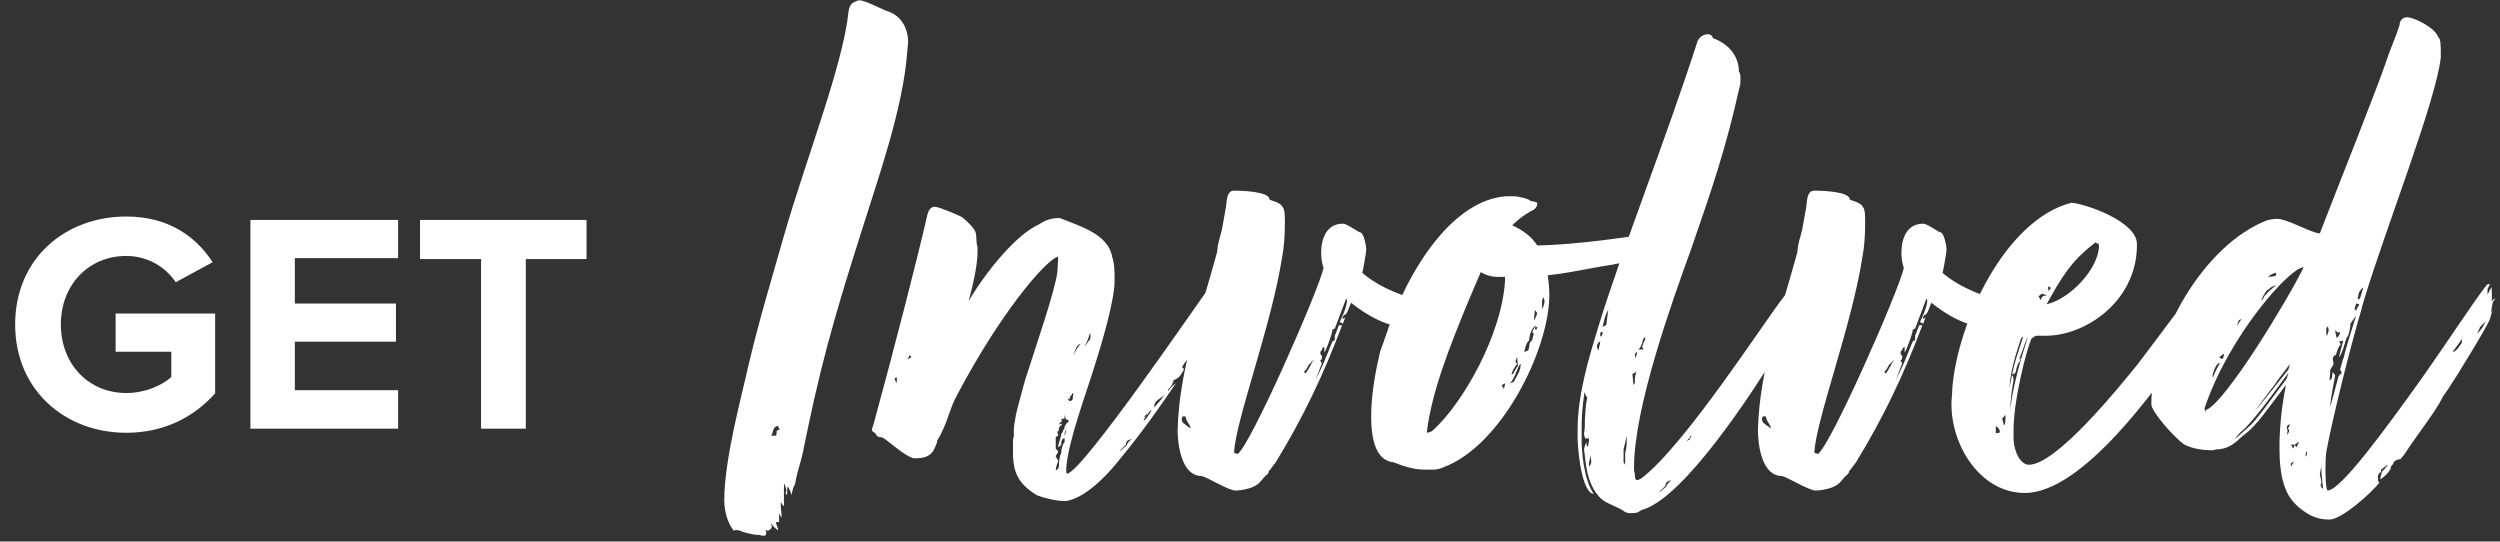
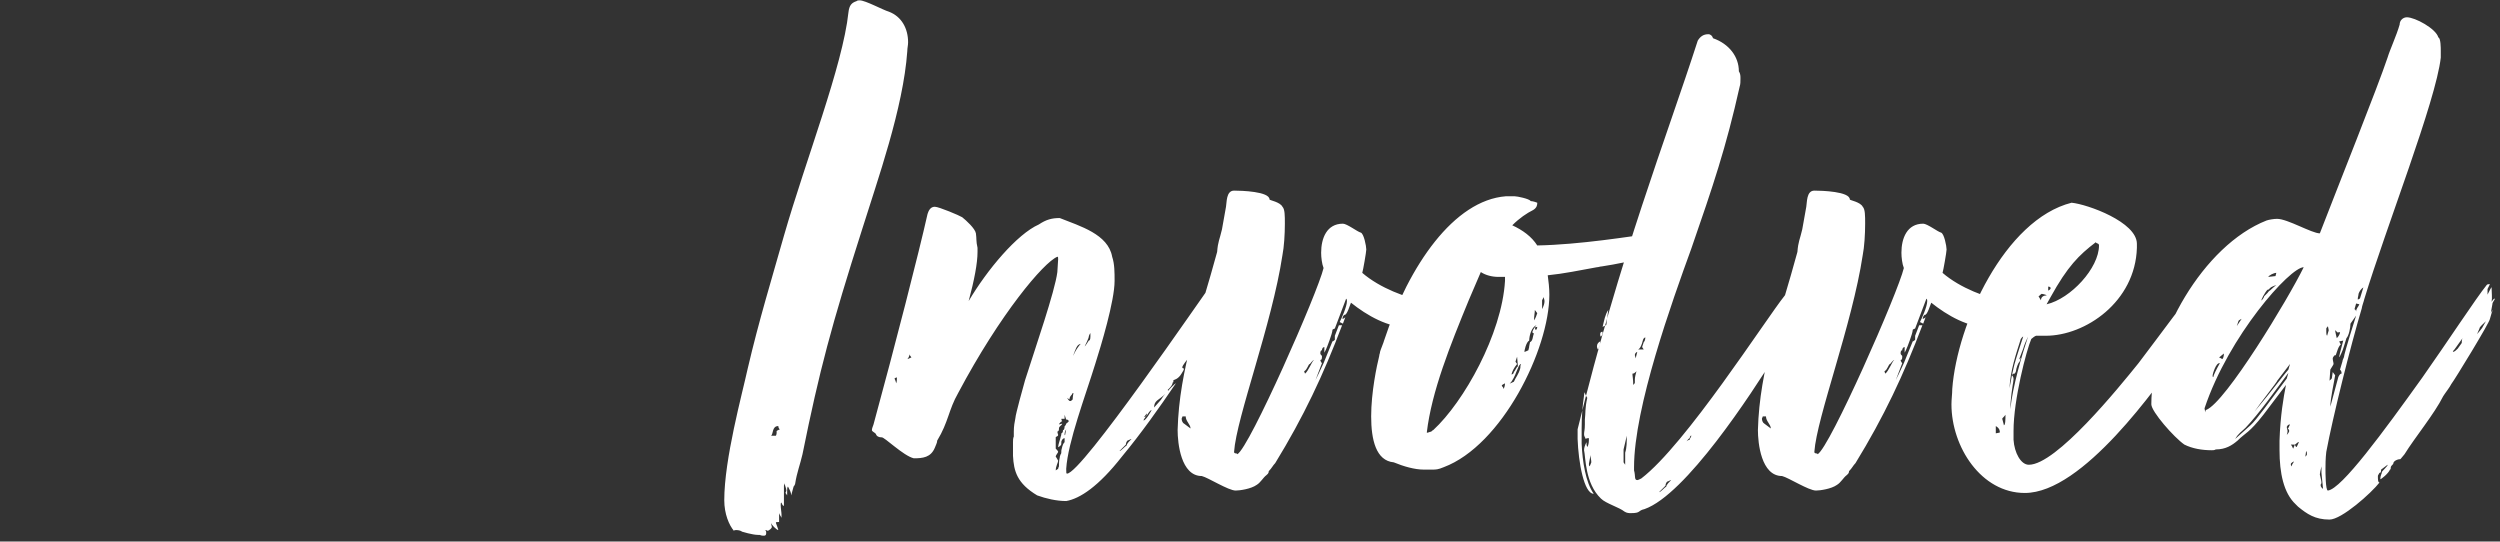
<svg xmlns="http://www.w3.org/2000/svg" width="277" height="60" viewBox="0 0 277 60" fill="none">
  <rect x="0" y="0" width="277" height="60" fill="#333333" stroke="none" />
-   <path d="M1.679 35.953C1.679 28.637 7.227 23.99 13.989 23.99C18.774 23.99 21.791 26.313 23.559 29.053L19.468 31.272C18.392 29.642 16.416 28.359 13.989 28.359C9.793 28.359 6.742 31.584 6.742 35.953C6.742 40.322 9.793 43.547 13.989 43.547C16.104 43.547 17.976 42.68 18.982 41.779V38.97H12.81V34.739H23.837V43.582C21.479 46.217 18.184 47.951 13.989 47.951C7.227 47.951 1.679 43.235 1.679 35.953ZM44.112 47.5H27.745V24.372H44.112V28.602H32.669V33.63H43.87V37.86H32.669V43.235H44.112V47.5ZM58.26 47.5H53.301V28.706H46.54V24.372H64.987V28.706H58.26V47.5Z" fill="white" />
-   <path d="M86.592 57.033V57.391C86.592 57.301 86.413 57.123 86.324 56.855V57.837C86.056 57.837 85.967 57.837 85.967 57.927C86.056 58.195 86.235 58.641 86.235 58.731C86.056 58.731 85.431 58.105 85.431 57.927C85.431 58.105 85.52 58.284 85.52 58.373C85.52 58.552 85.252 58.731 85.073 58.82C85.073 58.82 84.984 58.731 84.716 58.731C84.805 58.731 84.895 58.82 84.895 58.999C84.895 59.177 84.895 59.356 84.627 59.356C84.537 59.356 84.359 59.356 84.18 59.267C84.091 59.267 84.091 59.267 84.001 59.267C83.376 59.267 82.215 58.909 82.215 58.909C82.125 58.82 81.857 58.731 81.589 58.731C81.5 58.731 81.321 58.731 81.321 58.82C80.785 58.195 80.249 56.944 80.249 55.425C80.249 50.869 82.215 43.723 82.84 40.864C84.091 35.504 85.52 30.859 86.86 26.124C89.272 17.727 93.381 7.275 94.007 1.379C94.096 0.575 94.364 0.307 94.9 0.128C94.989 0.039 95.168 0.039 95.257 0.039C95.883 0.039 97.848 1.111 98.473 1.289C99.903 1.825 100.617 3.165 100.617 4.684C100.617 5.041 100.528 5.309 100.528 5.667C100.081 12.009 97.223 19.96 95.525 25.409C92.131 36.04 90.791 41.043 88.915 50.333C88.647 51.495 88.289 52.388 88.111 53.549C88.111 53.639 88.021 53.817 87.932 53.907L87.664 54.889C87.664 54.532 87.485 54.264 87.307 53.907C87.217 53.996 87.217 54.175 87.217 54.353V54.889L87.039 54.621C87.039 54.532 87.128 54.443 87.128 54.353C87.128 54.085 86.949 53.817 86.949 53.549L86.86 53.817V56.051C86.681 56.051 86.592 55.693 86.592 55.693C86.503 55.693 86.503 55.783 86.503 55.961C86.503 56.319 86.592 56.765 86.592 57.033ZM86.056 47.832C85.967 47.743 86.235 47.653 86.413 47.564C86.235 47.475 86.235 47.207 86.235 47.207C85.52 47.207 85.699 48.1 85.431 48.279H85.967C85.967 48.279 86.056 48.189 86.056 47.832ZM118.226 52.477C119.834 52.477 133.055 33.092 134.484 31.127C134.484 31.216 134.484 31.931 134.306 32.645L134.395 32.467L134.752 33.271L135.556 32.288L134.306 34.253C134.663 33.985 135.11 33.628 135.556 33.181V33.985L133.055 38.363L131.804 40.06C131.715 40.239 131.358 40.596 131.358 40.596C131.358 40.507 131.626 40.149 131.626 39.792C131.626 39.703 131 40.507 131 40.685C131 40.864 131.179 40.775 131.179 40.864C131.179 40.953 131.09 41.132 130.911 41.4C130.554 42.025 130.018 42.115 130.018 42.115C130.018 42.293 130.018 42.383 129.928 42.383C129.928 42.74 129.392 43.187 129.392 43.187C129.392 43.276 129.392 43.276 129.482 43.276C129.392 43.276 130.196 42.472 130.286 42.472C128.41 45.241 126.444 48.011 124.3 50.601C121.71 53.907 119.655 55.247 118.136 55.515C117.064 55.515 115.903 55.247 114.92 54.889C112.687 53.549 112.33 52.209 112.24 50.512V48.993C112.24 48.815 112.24 48.547 112.33 48.368V47.832C112.33 47.207 112.419 46.76 112.508 46.313C112.508 45.956 113.402 42.74 113.58 42.115C114.742 38.452 116.886 32.288 117.154 30.144L117.243 28.715C117.243 28.536 117.243 28.447 117.154 28.447C115.635 29.072 110.811 34.789 106.166 43.544C105.094 45.42 105.094 46.76 103.843 48.815C103.843 49.083 103.664 49.351 103.575 49.619C103.128 50.691 102.235 50.78 101.252 50.78C100.091 50.512 97.947 48.368 97.679 48.457C97.411 48.457 97.143 48.368 97.054 48.1C96.964 47.921 96.607 47.832 96.607 47.653C96.607 47.475 96.696 47.296 96.786 47.028C99.198 38.184 101.788 28.089 102.771 23.712C102.86 23.444 103.039 22.908 103.575 22.908C104.022 22.908 106.344 23.891 106.612 24.069C107.059 24.427 108.042 25.32 108.131 25.856C108.22 26.481 108.131 26.66 108.31 27.464V27.911C108.31 29.161 107.952 31.037 107.327 33.36C109.382 29.876 112.687 25.945 115.099 24.873C115.903 24.337 116.528 24.159 117.422 24.159C119.655 25.052 122.782 25.945 123.228 28.447C123.496 29.251 123.496 30.144 123.496 31.127C123.496 33.36 121.978 38.363 121.352 40.328C120.28 43.812 118.315 48.993 118.136 51.941C118.136 52.388 118.136 52.477 118.226 52.477ZM117.243 50.065C117.243 50.155 116.975 50.423 116.975 50.601C117.064 50.691 117.243 51.048 117.243 51.048C117.243 51.227 116.975 51.673 116.975 52.12L117.243 51.941C117.243 51.852 117.332 51.673 117.332 51.673C117.332 51.405 117.332 51.048 117.422 50.691C117.422 50.512 117.511 50.423 117.511 50.333C117.6 50.333 117.6 50.065 117.6 49.887C117.69 49.619 117.69 49.261 117.958 48.993V48.547C117.868 48.547 117.69 48.636 117.6 48.904C117.6 49.083 117.6 49.351 117.511 49.351C117.511 49.351 117.243 49.619 117.243 49.529C117.243 49.261 117.511 48.547 117.511 48.457C117.511 48.368 117.6 48.279 117.6 48.011C117.6 48.011 117.779 48.011 117.779 47.653C117.958 47.653 117.958 47.296 117.958 47.207C117.958 47.296 118.136 47.028 118.136 46.939C118.136 46.939 118.494 46.671 118.404 46.671C118.404 46.492 118.226 46.492 118.136 46.492L117.958 45.956V46.403H117.6C117.6 46.403 117.6 46.581 117.69 46.671C117.6 46.671 117.332 46.939 117.332 47.028L117.69 46.939C117.69 47.117 117.332 47.207 117.332 47.475C117.332 47.653 117.332 47.743 117.154 47.832C117.154 47.921 117.243 48.189 117.243 48.189C117.243 48.368 116.975 48.368 116.975 48.457C116.975 48.815 116.975 49.261 116.975 49.708C117.064 49.797 117.243 49.976 117.243 50.065ZM127.874 45.152C127.874 45.152 127.963 45.063 128.588 44.348C128.678 44.259 128.856 43.901 129.124 43.633C128.41 44.348 127.874 44.348 127.874 45.152ZM127.606 45.42C127.338 45.509 127.159 45.956 126.98 46.135C126.98 46.045 127.07 46.045 127.07 45.867C127.07 45.688 126.891 46.135 126.712 46.224L126.98 46.135C126.623 46.581 126.712 46.581 126.712 46.581C126.98 46.581 127.516 45.599 127.606 45.42ZM118.762 43.723C118.672 43.812 118.494 43.991 118.494 44.259L118.226 44.08C118.315 44.169 118.404 44.437 118.583 44.437C118.672 44.437 118.762 44.348 118.851 44.259C118.851 43.991 118.94 43.544 118.94 43.544C118.851 43.544 118.762 43.633 118.762 43.723ZM120.816 36.933C120.816 36.844 120.638 37.201 120.638 37.291C120.638 37.469 120.28 38.184 120.191 38.363C120.191 38.452 120.638 37.737 120.638 37.737C120.727 37.737 120.816 37.648 120.816 37.291V36.933ZM125.372 48.636C125.283 48.636 125.194 48.725 124.926 48.815C124.836 48.904 124.747 49.083 124.747 49.261L124.032 49.976C124.211 49.976 124.658 49.44 124.836 49.351C124.836 49.172 125.194 48.815 125.372 48.636ZM133.144 37.469C133.055 37.648 132.787 37.916 132.787 38.005L132.43 38.452L132.876 38.273L133.144 37.469ZM119.744 38.095C119.387 38.184 119.298 38.452 119.208 38.631C119.119 38.899 118.94 39.167 118.94 39.435C119.03 38.988 119.566 38.273 119.744 38.095ZM99.108 41.936C99.108 41.936 99.287 42.293 99.287 42.472C99.376 42.293 99.376 42.115 99.376 41.847C99.376 41.757 99.108 41.936 99.108 41.936ZM100.538 39.792C100.806 39.703 100.895 39.613 100.984 39.613C100.895 39.435 100.806 39.435 100.806 39.256C100.716 39.435 100.716 39.613 100.538 39.792ZM118.136 47.564C117.958 47.832 117.958 48.011 117.958 48.189C117.958 48.279 118.047 48.189 118.047 48.011L118.136 47.564ZM148.348 36.04H148.705C146.651 41.489 144.417 46.224 141.291 51.316C141.023 51.584 140.933 51.852 140.576 52.209C140.576 52.477 140.397 52.567 140.308 52.656C139.951 52.924 139.683 53.46 139.236 53.728C138.611 54.175 137.36 54.353 136.913 54.353C136.109 54.353 133.876 52.924 133.161 52.745C130.839 52.745 130.481 49.083 130.481 47.653C130.66 40.775 132.983 34.879 134.859 27.911C134.948 26.749 135.127 26.571 135.395 25.409L135.841 22.908C135.931 22.461 135.841 21.121 136.735 21.121C137.539 21.121 140.665 21.211 140.665 22.104C140.665 22.193 141.827 22.372 142.095 22.908C142.363 23.176 142.363 23.891 142.363 24.784C142.363 25.945 142.273 27.375 142.095 28.268C140.933 35.951 137.003 46.224 136.735 50.065C136.735 50.333 137.092 50.155 137.092 50.333C138.432 49.619 146.025 32.377 146.651 29.697C146.472 29.251 146.383 28.536 146.383 28C146.383 26.392 147.008 24.784 148.795 24.784C149.241 24.784 150.403 25.677 150.76 25.767C151.117 25.856 151.385 27.285 151.385 27.643C151.385 27.911 151.028 29.965 150.939 30.233C152.904 31.931 155.852 33.003 157.817 33.36C157.996 33.449 158.175 33.449 158.264 33.539C158.264 33.628 157.46 35.236 157.281 35.772C157.192 36.04 157.013 36.308 156.209 36.308C153.797 36.308 151.475 34.968 149.688 33.539C149.599 33.717 149.241 34.968 148.973 34.879C148.705 35.057 148.795 35.325 148.705 35.325C148.884 35.325 148.973 35.236 149.063 35.147L148.795 35.861L148.437 35.683C148.616 35.325 149.241 33.985 149.241 33.36C149.241 33.271 149.241 33.181 149.152 33.092L147.901 36.397C147.723 36.487 147.633 36.487 147.633 36.576C147.633 36.933 147.008 38.541 146.919 38.72L146.74 39.077C146.74 38.452 146.74 38.452 146.74 38.452C146.651 38.452 146.472 38.541 146.472 38.809C146.293 38.809 146.293 39.077 146.293 39.167C146.293 39.256 146.383 39.345 146.472 39.435C146.472 39.703 146.472 39.881 146.293 39.881C146.293 39.971 146.383 40.149 146.472 40.239L145.757 42.115C145.757 42.115 146.383 40.864 146.651 40.239L147.633 37.827C147.723 37.827 147.901 37.648 147.901 37.648C147.901 37.648 147.901 37.291 147.901 37.201L148.348 36.04ZM131.375 46.135H131.017C131.017 46.224 130.928 46.313 130.928 46.403C130.928 46.581 131.017 46.849 131.196 46.939L131.911 47.475C131.911 47.028 131.375 46.671 131.375 46.135ZM144.596 41.4C144.953 41.132 145.311 40.149 145.579 39.881C145.489 39.881 145.132 40.328 145.132 40.328C144.953 40.328 144.864 40.953 144.507 41.132C144.507 41.132 144.507 41.221 144.596 41.4ZM176.939 29.608C174.973 29.965 173.276 30.323 171.489 30.501C171.579 31.127 171.668 31.931 171.668 32.645C171.668 38.72 166.397 49.351 159.965 51.763C159.34 52.031 159.072 52.031 158.715 52.031H157.732C156.749 52.031 155.499 51.673 154.427 51.227C152.461 51.048 151.925 48.725 151.925 46.135C151.925 43.455 152.551 40.507 152.819 39.435C152.819 39.256 152.908 39.167 152.908 38.988C152.908 38.899 153.355 37.827 153.355 37.737C156.124 29.34 161.127 22.193 166.844 21.747H167.827C168.095 21.747 169.435 22.015 169.613 22.283C169.881 22.283 170.328 22.461 170.328 22.461C170.328 22.64 170.328 22.997 169.881 23.265C169.167 23.623 168.363 24.159 167.559 24.963C168.72 25.499 169.703 26.213 170.328 27.196C175.063 27.107 180.512 26.213 183.728 25.767C183.996 25.767 182.031 28.447 181.852 28.536C180.601 28.983 179.172 29.251 177.475 29.519C177.296 29.519 177.117 29.608 176.939 29.608ZM166.755 31.127V30.68H166.04C165.325 30.68 164.611 30.501 164.075 30.144L162.735 33.271C160.68 38.273 158.625 43.365 158.089 47.921C158.089 48.011 158.447 47.832 158.536 47.832C158.625 47.832 158.715 47.653 158.804 47.653C162.199 44.527 166.397 37.023 166.755 31.127ZM169.524 37.916C169.881 37.737 169.792 37.291 169.971 36.933C169.881 36.933 169.792 36.933 169.792 36.755C169.881 36.487 170.06 36.219 170.239 36.04C169.703 36.219 169.435 37.201 169.435 37.737C169.077 37.916 168.899 38.899 168.899 38.988C168.988 38.988 169.345 38.809 169.345 38.809C169.345 38.72 169.435 38.541 169.435 38.363C169.435 38.273 169.524 38.005 169.524 37.916ZM168.541 40.328C168.452 40.328 168.363 40.417 168.273 40.596L168.005 41.221C167.916 41.489 167.559 42.293 167.291 42.472C167.201 42.561 167.737 42.293 167.737 42.293C167.916 41.847 168.273 41.489 168.452 40.775C168.452 40.685 168.452 40.417 168.541 40.328ZM168.095 39.524L167.916 40.06C167.916 40.06 168.005 40.239 168.095 40.328C167.737 40.775 167.559 41.132 167.469 41.489C167.559 41.489 167.737 41.4 167.737 41.221C167.916 41.043 168.005 40.685 168.184 40.596L168.095 39.524ZM171.043 32.913L170.864 33.271V34.253C171.043 33.896 171.132 33.628 171.132 33.36C171.132 33.181 171.043 33.092 171.043 32.913ZM170.328 34.7L170.06 34.343C170.06 34.7 169.971 34.968 169.971 35.504C170.149 35.236 170.239 34.968 170.328 34.7ZM166.576 43.097C166.665 43.008 166.755 42.74 166.755 42.472C166.576 42.561 166.397 42.651 166.397 42.74C166.397 42.829 166.576 42.829 166.576 43.097ZM170.328 36.219C170.149 36.219 170.06 36.308 170.06 36.308C170.06 36.397 170.149 36.487 170.149 36.576C170.328 36.487 170.328 36.219 170.328 36.219ZM198.83 31.752L198.383 32.467L198.651 33.807L199.187 33.003C199.187 33.092 199.098 33.539 199.098 33.539C199.098 33.628 198.919 33.985 198.651 34.432L199.098 35.057C199.276 35.057 199.544 34.611 199.544 34.789C199.544 34.879 199.366 35.236 198.74 36.308C198.115 37.201 197.043 39.167 195.971 39.435C196.15 39.524 196.239 39.613 196.418 39.613C196.507 39.435 196.596 39.256 196.775 39.256C194.006 43.723 186.77 54.8 182.214 56.408C181.41 56.587 181.856 56.855 180.695 56.855C180.516 56.855 180.248 56.855 179.98 56.676C179.444 56.229 177.926 55.783 177.39 55.247C175.603 53.549 175.692 50.601 175.514 49.887C175.514 49.619 175.603 49.351 175.782 48.993C175.782 49.172 175.782 49.351 175.871 49.529C176.05 49.261 176.05 48.904 176.05 48.547C175.96 48.547 175.782 48.547 175.692 48.636C175.603 48.368 175.514 48.368 175.514 48.1C175.514 47.832 175.603 47.653 175.603 47.028V46.492C175.692 45.777 175.603 45.241 175.871 44.08C175.871 44.08 175.603 43.723 175.603 43.455C175.514 43.633 175.514 43.723 175.514 43.812C175.335 45.063 175.246 46.045 175.246 47.475V49.172C175.335 51.137 175.692 53.46 176.586 54.711C175.514 54.711 174.888 51.227 174.799 48.636V47.564C174.799 43.633 176.139 39.345 177.122 36.129C179.534 28.179 184.626 15.315 188.11 4.505C188.378 4.059 188.735 3.791 189.271 3.791C189.539 3.791 189.718 3.969 189.807 4.237C191.594 4.863 192.666 6.292 192.666 7.9C192.844 8.168 192.844 8.436 192.844 8.704C192.844 9.061 192.844 9.329 192.755 9.597C191.236 16.387 189.807 20.585 187.395 27.553C185.251 33.449 181.052 45.152 181.052 51.763V52.12C181.231 52.745 181.052 53.192 181.41 53.192C181.499 53.192 181.678 53.103 181.856 53.013C186.77 49.261 195.614 35.415 197.758 32.735C198.115 32.199 198.294 31.841 198.83 31.752ZM180.07 51.495V50.155C180.248 49.619 180.248 48.993 180.248 48.279L179.891 49.797V51.227L180.07 51.495ZM178.015 35.683L178.194 34.343C177.836 34.879 177.747 35.504 177.568 36.219L177.926 36.04C178.015 36.04 178.015 35.683 178.015 35.683ZM180.874 41.4C180.874 41.668 180.963 42.025 180.963 42.651C181.052 42.561 181.142 42.472 181.142 42.383V42.025C181.142 41.847 181.231 41.4 181.32 41.132C181.142 41.311 181.052 41.4 180.874 41.4ZM181.946 38.005C181.946 38.005 181.767 38.631 181.499 38.72H182.124L181.946 38.452L182.124 37.916C182.214 37.827 182.303 37.648 182.303 37.38C182.035 37.469 182.035 37.737 181.946 38.005ZM184.715 53.371C184.626 53.46 184.536 53.639 184.536 53.817L183.822 54.532C184 54.532 184.447 53.996 184.626 53.907C184.626 53.728 184.983 53.371 185.162 53.192C185.072 53.192 184.983 53.281 184.715 53.371ZM177.3 37.827C177.122 37.916 176.943 38.095 176.943 38.363C176.943 38.541 177.032 38.72 177.122 38.809C177.122 38.541 177.3 38.184 177.3 37.827ZM176.228 50.423L176.05 51.405C176.05 51.495 176.05 51.584 176.139 51.673L176.318 51.227C176.318 50.959 176.228 50.691 176.228 50.423ZM177.568 36.755C177.39 36.755 177.3 36.844 177.3 37.023C177.3 37.112 177.3 37.291 177.39 37.291C177.568 37.112 177.568 36.933 177.568 36.755ZM181.231 39.703L181.41 38.988C181.41 38.988 181.142 39.077 181.142 39.345L181.231 39.703ZM187.216 48.547C187.038 48.636 186.948 48.815 186.859 48.904C186.948 48.815 187.127 48.725 187.216 48.725C187.216 48.547 187.395 48.457 187.395 48.279C187.395 48.189 187.216 48.368 187.216 48.547ZM212.643 36.04H213.001C210.946 41.489 208.713 46.224 205.586 51.316C205.318 51.584 205.229 51.852 204.871 52.209C204.871 52.477 204.693 52.567 204.603 52.656C204.246 52.924 203.978 53.46 203.531 53.728C202.906 54.175 201.655 54.353 201.209 54.353C200.405 54.353 198.171 52.924 197.457 52.745C195.134 52.745 194.777 49.083 194.777 47.653C194.955 40.775 197.278 34.879 199.154 27.911C199.243 26.749 199.422 26.571 199.69 25.409L200.137 22.908C200.226 22.461 200.137 21.121 201.03 21.121C201.834 21.121 204.961 21.211 204.961 22.104C204.961 22.193 206.122 22.372 206.39 22.908C206.658 23.176 206.658 23.891 206.658 24.784C206.658 25.945 206.569 27.375 206.39 28.268C205.229 35.951 201.298 46.224 201.03 50.065C201.03 50.333 201.387 50.155 201.387 50.333C202.727 49.619 210.321 32.377 210.946 29.697C210.767 29.251 210.678 28.536 210.678 28C210.678 26.392 211.303 24.784 213.09 24.784C213.537 24.784 214.698 25.677 215.055 25.767C215.413 25.856 215.681 27.285 215.681 27.643C215.681 27.911 215.323 29.965 215.234 30.233C217.199 31.931 220.147 33.003 222.113 33.36C222.291 33.449 222.47 33.449 222.559 33.539C222.559 33.628 221.755 35.236 221.577 35.772C221.487 36.04 221.309 36.308 220.505 36.308C218.093 36.308 215.77 34.968 213.983 33.539C213.894 33.717 213.537 34.968 213.269 34.879C213.001 35.057 213.09 35.325 213.001 35.325C213.179 35.325 213.269 35.236 213.358 35.147L213.09 35.861L212.733 35.683C212.911 35.325 213.537 33.985 213.537 33.36C213.537 33.271 213.537 33.181 213.447 33.092L212.197 36.397C212.018 36.487 211.929 36.487 211.929 36.576C211.929 36.933 211.303 38.541 211.214 38.72L211.035 39.077C211.035 38.452 211.035 38.452 211.035 38.452C210.946 38.452 210.767 38.541 210.767 38.809C210.589 38.809 210.589 39.077 210.589 39.167C210.589 39.256 210.678 39.345 210.767 39.435C210.767 39.703 210.767 39.881 210.589 39.881C210.589 39.971 210.678 40.149 210.767 40.239L210.053 42.115C210.053 42.115 210.678 40.864 210.946 40.239L211.929 37.827C212.018 37.827 212.197 37.648 212.197 37.648C212.197 37.648 212.197 37.291 212.197 37.201L212.643 36.04ZM195.67 46.135H195.313C195.313 46.224 195.223 46.313 195.223 46.403C195.223 46.581 195.313 46.849 195.491 46.939L196.206 47.475C196.206 47.028 195.67 46.671 195.67 46.135ZM208.891 41.4C209.249 41.132 209.606 40.149 209.874 39.881C209.785 39.881 209.427 40.328 209.427 40.328C209.249 40.328 209.159 40.953 208.802 41.132C208.802 41.132 208.802 41.221 208.891 41.4ZM223.1 48.725C223.189 50.155 223.904 51.495 224.797 51.495C227.834 51.495 234.713 43.008 236.946 40.239C239.537 36.844 242.217 33.092 244.093 30.948L244.004 31.841C244.093 31.663 244.272 31.484 244.45 31.305C244.54 31.216 244.361 31.931 244.272 32.377L244.629 31.841C244.718 31.752 244.986 32.467 244.986 32.645C245.344 32.824 245.076 33.271 245.433 33.271C245.612 33.271 244.004 35.861 243.825 36.04L241.681 39.077C239.001 42.829 230.782 54.621 224.35 54.621C219.526 54.621 216.221 49.529 216.221 44.795C216.221 44.259 216.31 43.633 216.31 43.097C216.846 35.861 222.117 24.337 229.532 22.461C231.318 22.64 236.768 24.605 236.768 27.017V27.464C236.589 33.449 231.05 37.201 226.673 37.201H225.601C225.512 37.201 225.154 37.469 225.065 37.559C224.529 38.809 223.1 44.259 223.1 47.743V48.725ZM232.212 26.839C230.336 28.268 229.085 29.519 227.209 32.913L226.762 33.717C229.442 33.092 232.569 29.697 232.569 27.196C232.569 26.928 232.301 27.017 232.212 26.839ZM223.01 42.651C223.01 42.651 222.742 44.259 222.742 45.331C223.01 42.829 223.993 39.435 224.708 37.291C224.529 37.648 224.261 38.273 224.172 38.631L223.725 39.792C223.725 39.881 223.904 39.613 223.904 39.613C223.904 39.613 223.814 40.06 223.725 40.149C223.636 40.149 223.368 40.864 223.368 41.132C223.368 41.132 223.278 41.4 223.189 41.4C223.1 41.4 223.01 41.4 222.921 41.579L223.189 40.417C223.368 39.703 224.172 37.291 224.172 37.291C224.082 37.291 223.904 37.559 223.904 37.559C223.368 39.256 222.742 41.043 222.653 43.008L222.921 41.579C223.01 41.668 223.1 41.757 223.1 42.025C223.1 42.204 223.01 42.651 223.01 42.651ZM221.581 47.921C221.581 47.743 221.581 47.475 221.134 47.207V48.011C221.224 48.011 221.581 47.921 221.581 47.921ZM222.206 45.956C222.028 46.224 221.849 46.313 221.849 46.403C222.028 47.028 222.028 47.117 222.028 47.117C222.206 47.117 222.206 46.403 222.206 45.956ZM226.137 33.271C226.137 33.092 226.226 32.735 226.762 32.735C226.762 32.645 226.226 32.556 226.226 32.556C226.137 32.556 225.958 32.824 225.869 32.824L226.137 33.271ZM240.609 39.524C240.609 39.703 240.52 39.792 240.52 39.792C240.43 39.792 240.341 39.881 240.341 39.971C240.341 40.06 240.966 39.703 240.966 39.435C240.609 39.435 240.609 39.524 240.609 39.524ZM226.941 32.199C227.12 32.109 227.209 32.02 227.209 31.931C227.209 31.752 226.941 31.752 226.941 31.752V32.199ZM275.887 35.325C275.887 35.683 271.957 42.115 271.599 42.561C271.421 42.919 271.063 43.365 270.885 43.633L270.706 43.901C269.723 45.867 267.579 48.457 266.418 50.333L265.971 50.869C265.703 50.869 265.167 51.048 265.167 51.405C265.078 51.495 264.899 51.673 264.899 51.763C264.899 51.852 264.899 52.031 264.81 52.031C264.631 52.477 263.827 53.103 263.738 53.103C263.738 52.656 263.917 52.477 263.917 52.299C263.917 52.209 264.631 51.584 264.542 51.495L263.827 52.031C263.827 52.388 263.738 52.388 263.649 52.388C263.559 52.567 263.47 52.656 263.47 52.745C263.47 53.103 263.47 53.46 263.649 53.46C262.755 54.621 259.45 57.569 258.11 57.569C256.502 57.569 255.609 56.944 254.626 56.14L254.358 55.872C253.018 54.621 252.571 52.388 252.571 49.887V48.815C252.661 46.045 253.018 43.991 253.286 42.651L250.785 45.956C249.177 48.011 248.819 47.921 247.926 48.815C247.301 49.351 246.586 49.797 245.514 49.797C245.335 49.887 245.246 49.887 245.067 49.887C243.995 49.887 242.923 49.708 242.03 49.261C240.869 48.457 238.367 45.599 238.367 44.795C238.367 37.38 244.085 27.196 251.142 24.427C251.41 24.337 251.946 24.248 252.303 24.248C253.465 24.248 256.145 25.856 257.038 25.856C259.003 20.764 263.47 9.597 264.542 6.381C264.81 5.488 265.525 3.969 265.882 2.719C265.882 2.272 266.239 1.915 266.686 1.915C267.579 1.915 269.902 3.165 270.17 4.148C270.438 4.237 270.438 5.309 270.438 5.667V6.381C269.902 11.205 264.363 25.231 261.951 33.181C261.951 33.271 261.683 33.985 261.683 34.164C260.433 38.363 258.467 46.224 257.753 50.065C257.663 50.78 257.663 51.584 257.663 51.941C257.663 52.299 257.663 54.353 257.931 54.353C259.45 54.175 264.095 47.832 268.383 41.847C271.153 37.916 274.369 33.003 275.53 31.573C275.619 31.484 275.709 31.484 275.887 31.484L275.619 32.02V32.645C275.798 32.288 276.066 31.752 276.066 31.841C276.066 32.377 276.155 33.003 276.066 33.449C276.334 33.003 276.423 33.092 276.423 33.092C276.423 33.271 276.155 33.449 276.155 33.717L275.977 34.7L276.155 34.343C276.155 34.521 276.066 34.7 276.066 34.7L275.887 35.325ZM244.442 45.42C246.586 44.616 253.554 33.092 255.251 29.608C253.733 29.608 246.943 37.201 244.263 45.241C244.263 45.331 244.353 45.688 244.353 45.688C244.353 45.688 244.353 45.42 244.442 45.42ZM259.539 40.06C259.539 39.881 259.718 39.613 259.718 39.524C259.718 39.435 259.897 38.631 261.058 34.968L260.433 35.861C260.433 36.308 260.254 37.201 259.986 37.469C259.807 38.005 259.629 38.72 259.45 39.077C259.361 39.256 259.182 39.703 259.182 39.524C259.182 39.435 259.271 39.077 259.629 37.737L259.182 37.827L259.361 38.184C259.003 38.363 258.825 39.613 258.735 39.345C258.646 39.345 258.467 39.613 258.467 39.703C258.467 39.971 258.557 40.149 258.557 40.328C258.557 40.417 258.289 40.775 258.199 40.953L258.11 42.204C258.11 42.115 258.378 42.025 258.378 41.847L258.467 41.221L258.735 41.579C258.646 42.204 258.199 44.169 258.199 45.063L259.093 41.757C259.271 41.4 259.361 41.4 259.45 41.4C259.45 41.132 259.361 41.043 259.271 40.953L259.539 40.06ZM249.355 47.117C249.981 46.581 251.499 44.437 253.375 41.936L253.554 41.311C252.035 43.365 250.338 45.777 248.819 47.385C248.373 47.832 248.015 48.011 247.658 48.636L249.355 47.117ZM251.767 43.187C253.375 41.132 253.554 40.953 253.554 40.953L253.733 40.328L252.303 42.204C252.393 42.204 250.338 44.795 249.802 45.599C250.785 44.437 251.767 43.187 251.767 43.187ZM245.246 41.757C245.246 41.579 245.603 40.864 245.961 40.239C245.514 40.149 245.157 41.489 245.157 41.579C245.157 41.668 245.157 41.847 245.246 41.757ZM250.606 33.271C250.695 33.181 250.874 32.913 250.874 32.824L251.231 32.467C251.321 32.377 251.41 32.199 251.499 32.199C251.678 32.02 252.214 31.573 252.214 31.573C252.035 31.663 251.678 31.752 251.499 31.931C251.499 31.931 251.41 32.109 251.231 32.109C250.963 32.377 250.427 33.36 250.606 33.271ZM257.217 51.673C257.127 52.031 257.038 52.477 257.038 52.567C257.127 53.013 257.217 53.281 257.217 53.46C257.217 53.639 257.127 53.639 257.127 53.728C257.127 53.996 257.306 54.085 257.395 54.175L257.217 52.388V51.673ZM261.237 33.181C261.326 33.181 261.505 33.092 261.505 33.003L261.862 31.841C261.594 32.02 261.415 32.288 261.326 32.556C261.326 32.735 261.237 32.913 261.237 33.181ZM272.761 38.005C272.761 37.827 272.761 37.648 272.85 37.469L271.957 38.72C271.867 38.809 271.778 38.899 271.778 38.988C271.957 38.988 272.135 38.809 272.314 38.631L272.761 38.005ZM259.271 36.844C259.271 36.844 259.361 36.755 259.003 36.844L258.735 36.576C258.735 36.755 258.914 37.469 258.914 37.469C259.271 37.112 259.271 36.844 259.271 36.844ZM275.441 35.593C275.173 35.861 274.726 36.219 274.726 36.397L274.458 37.023C275.083 36.308 275.083 36.219 275.083 36.219L275.441 35.593ZM252.214 30.233C251.946 30.233 251.41 30.501 251.321 30.68L252.125 30.591L252.214 30.233ZM254.715 48.993C254.626 48.904 254.358 49.261 254.269 49.261H253.822C254.001 49.44 254.001 49.619 254.09 49.708L254.269 49.261C254.358 49.529 254.447 49.529 254.447 49.529C254.447 49.619 254.715 48.993 254.715 48.993ZM253.375 47.296C253.375 47.475 253.465 47.653 253.465 47.743C253.465 47.921 253.375 48.189 253.375 48.189C253.375 48.189 253.643 47.921 253.643 47.743C253.643 47.743 253.643 47.564 253.465 47.475C253.554 47.475 253.554 47.385 253.733 47.028C253.554 47.028 253.465 47.117 253.375 47.296ZM261.058 34.521C261.058 34.164 261.326 33.985 261.415 33.717L261.058 33.628L260.879 34.253C260.879 34.253 261.058 34.343 261.058 34.521ZM257.931 36.129C257.931 36.219 257.753 36.308 257.753 36.397V36.755C257.753 36.933 257.753 37.112 257.842 37.201C257.931 36.844 258.021 36.665 258.021 36.576C258.021 36.487 257.931 36.219 257.931 36.129ZM246.229 39.792C246.318 39.703 246.407 39.524 246.407 39.167L245.871 39.613C245.961 39.613 246.229 39.792 246.229 39.792ZM248.373 35.325C248.194 35.415 248.015 35.504 248.015 35.593L247.837 36.129L248.373 35.325ZM253.911 51.673C253.911 51.495 254.09 51.316 254.179 51.137C254.09 51.137 253.822 51.316 253.822 51.405C253.822 51.495 253.822 51.584 253.911 51.673ZM255.609 50.333C255.609 50.244 255.609 50.065 255.519 49.976L255.43 50.601C255.519 50.512 255.609 50.423 255.609 50.333Z" fill="white" />
+   <path d="M86.592 57.033V57.391C86.592 57.301 86.413 57.123 86.324 56.855V57.837C86.056 57.837 85.967 57.837 85.967 57.927C86.056 58.195 86.235 58.641 86.235 58.731C86.056 58.731 85.431 58.105 85.431 57.927C85.431 58.105 85.52 58.284 85.52 58.373C85.52 58.552 85.252 58.731 85.073 58.82C85.073 58.82 84.984 58.731 84.716 58.731C84.805 58.731 84.895 58.82 84.895 58.999C84.895 59.177 84.895 59.356 84.627 59.356C84.537 59.356 84.359 59.356 84.18 59.267C84.091 59.267 84.091 59.267 84.001 59.267C83.376 59.267 82.215 58.909 82.215 58.909C82.125 58.82 81.857 58.731 81.589 58.731C81.5 58.731 81.321 58.731 81.321 58.82C80.785 58.195 80.249 56.944 80.249 55.425C80.249 50.869 82.215 43.723 82.84 40.864C84.091 35.504 85.52 30.859 86.86 26.124C89.272 17.727 93.381 7.275 94.007 1.379C94.096 0.575 94.364 0.307 94.9 0.128C94.989 0.039 95.168 0.039 95.257 0.039C95.883 0.039 97.848 1.111 98.473 1.289C99.903 1.825 100.617 3.165 100.617 4.684C100.617 5.041 100.528 5.309 100.528 5.667C100.081 12.009 97.223 19.96 95.525 25.409C92.131 36.04 90.791 41.043 88.915 50.333C88.647 51.495 88.289 52.388 88.111 53.549C88.111 53.639 88.021 53.817 87.932 53.907L87.664 54.889C87.664 54.532 87.485 54.264 87.307 53.907C87.217 53.996 87.217 54.175 87.217 54.353V54.889L87.039 54.621C87.039 54.532 87.128 54.443 87.128 54.353C87.128 54.085 86.949 53.817 86.949 53.549L86.86 53.817V56.051C86.681 56.051 86.592 55.693 86.592 55.693C86.503 55.693 86.503 55.783 86.503 55.961C86.503 56.319 86.592 56.765 86.592 57.033ZM86.056 47.832C85.967 47.743 86.235 47.653 86.413 47.564C86.235 47.475 86.235 47.207 86.235 47.207C85.52 47.207 85.699 48.1 85.431 48.279H85.967C85.967 48.279 86.056 48.189 86.056 47.832ZM118.226 52.477C119.834 52.477 133.055 33.092 134.484 31.127C134.484 31.216 134.484 31.931 134.306 32.645L134.395 32.467L134.752 33.271L135.556 32.288L134.306 34.253C134.663 33.985 135.11 33.628 135.556 33.181V33.985L133.055 38.363L131.804 40.06C131.715 40.239 131.358 40.596 131.358 40.596C131.358 40.507 131.626 40.149 131.626 39.792C131.626 39.703 131 40.507 131 40.685C131 40.864 131.179 40.775 131.179 40.864C131.179 40.953 131.09 41.132 130.911 41.4C130.554 42.025 130.018 42.115 130.018 42.115C130.018 42.293 130.018 42.383 129.928 42.383C129.928 42.74 129.392 43.187 129.392 43.187C129.392 43.276 129.392 43.276 129.482 43.276C129.392 43.276 130.196 42.472 130.286 42.472C128.41 45.241 126.444 48.011 124.3 50.601C121.71 53.907 119.655 55.247 118.136 55.515C117.064 55.515 115.903 55.247 114.92 54.889C112.687 53.549 112.33 52.209 112.24 50.512V48.993C112.24 48.815 112.24 48.547 112.33 48.368V47.832C112.33 47.207 112.419 46.76 112.508 46.313C112.508 45.956 113.402 42.74 113.58 42.115C114.742 38.452 116.886 32.288 117.154 30.144L117.243 28.715C117.243 28.536 117.243 28.447 117.154 28.447C115.635 29.072 110.811 34.789 106.166 43.544C105.094 45.42 105.094 46.76 103.843 48.815C103.843 49.083 103.664 49.351 103.575 49.619C103.128 50.691 102.235 50.78 101.252 50.78C100.091 50.512 97.947 48.368 97.679 48.457C97.411 48.457 97.143 48.368 97.054 48.1C96.964 47.921 96.607 47.832 96.607 47.653C96.607 47.475 96.696 47.296 96.786 47.028C99.198 38.184 101.788 28.089 102.771 23.712C102.86 23.444 103.039 22.908 103.575 22.908C104.022 22.908 106.344 23.891 106.612 24.069C107.059 24.427 108.042 25.32 108.131 25.856C108.22 26.481 108.131 26.66 108.31 27.464V27.911C108.31 29.161 107.952 31.037 107.327 33.36C109.382 29.876 112.687 25.945 115.099 24.873C115.903 24.337 116.528 24.159 117.422 24.159C119.655 25.052 122.782 25.945 123.228 28.447C123.496 29.251 123.496 30.144 123.496 31.127C123.496 33.36 121.978 38.363 121.352 40.328C120.28 43.812 118.315 48.993 118.136 51.941C118.136 52.388 118.136 52.477 118.226 52.477ZM117.243 50.065C117.243 50.155 116.975 50.423 116.975 50.601C117.064 50.691 117.243 51.048 117.243 51.048C117.243 51.227 116.975 51.673 116.975 52.12L117.243 51.941C117.243 51.852 117.332 51.673 117.332 51.673C117.332 51.405 117.332 51.048 117.422 50.691C117.422 50.512 117.511 50.423 117.511 50.333C117.6 50.333 117.6 50.065 117.6 49.887C117.69 49.619 117.69 49.261 117.958 48.993V48.547C117.868 48.547 117.69 48.636 117.6 48.904C117.6 49.083 117.6 49.351 117.511 49.351C117.511 49.351 117.243 49.619 117.243 49.529C117.243 49.261 117.511 48.547 117.511 48.457C117.511 48.368 117.6 48.279 117.6 48.011C117.6 48.011 117.779 48.011 117.779 47.653C117.958 47.653 117.958 47.296 117.958 47.207C117.958 47.296 118.136 47.028 118.136 46.939C118.136 46.939 118.494 46.671 118.404 46.671C118.404 46.492 118.226 46.492 118.136 46.492L117.958 45.956V46.403H117.6C117.6 46.403 117.6 46.581 117.69 46.671C117.6 46.671 117.332 46.939 117.332 47.028L117.69 46.939C117.69 47.117 117.332 47.207 117.332 47.475C117.332 47.653 117.332 47.743 117.154 47.832C117.154 47.921 117.243 48.189 117.243 48.189C117.243 48.368 116.975 48.368 116.975 48.457C116.975 48.815 116.975 49.261 116.975 49.708C117.064 49.797 117.243 49.976 117.243 50.065ZM127.874 45.152C127.874 45.152 127.963 45.063 128.588 44.348C128.678 44.259 128.856 43.901 129.124 43.633C128.41 44.348 127.874 44.348 127.874 45.152ZM127.606 45.42C127.338 45.509 127.159 45.956 126.98 46.135C126.98 46.045 127.07 46.045 127.07 45.867C127.07 45.688 126.891 46.135 126.712 46.224L126.98 46.135C126.623 46.581 126.712 46.581 126.712 46.581C126.98 46.581 127.516 45.599 127.606 45.42ZM118.762 43.723C118.672 43.812 118.494 43.991 118.494 44.259L118.226 44.08C118.315 44.169 118.404 44.437 118.583 44.437C118.672 44.437 118.762 44.348 118.851 44.259C118.851 43.991 118.94 43.544 118.94 43.544C118.851 43.544 118.762 43.633 118.762 43.723ZM120.816 36.933C120.816 36.844 120.638 37.201 120.638 37.291C120.638 37.469 120.28 38.184 120.191 38.363C120.191 38.452 120.638 37.737 120.638 37.737C120.727 37.737 120.816 37.648 120.816 37.291V36.933ZM125.372 48.636C125.283 48.636 125.194 48.725 124.926 48.815C124.836 48.904 124.747 49.083 124.747 49.261L124.032 49.976C124.211 49.976 124.658 49.44 124.836 49.351C124.836 49.172 125.194 48.815 125.372 48.636ZM133.144 37.469C133.055 37.648 132.787 37.916 132.787 38.005L132.43 38.452L132.876 38.273L133.144 37.469ZM119.744 38.095C119.387 38.184 119.298 38.452 119.208 38.631C119.119 38.899 118.94 39.167 118.94 39.435C119.03 38.988 119.566 38.273 119.744 38.095ZM99.108 41.936C99.108 41.936 99.287 42.293 99.287 42.472C99.376 42.293 99.376 42.115 99.376 41.847C99.376 41.757 99.108 41.936 99.108 41.936ZM100.538 39.792C100.806 39.703 100.895 39.613 100.984 39.613C100.895 39.435 100.806 39.435 100.806 39.256C100.716 39.435 100.716 39.613 100.538 39.792ZM118.136 47.564C117.958 47.832 117.958 48.011 117.958 48.189C117.958 48.279 118.047 48.189 118.047 48.011L118.136 47.564ZM148.348 36.04H148.705C146.651 41.489 144.417 46.224 141.291 51.316C141.023 51.584 140.933 51.852 140.576 52.209C140.576 52.477 140.397 52.567 140.308 52.656C139.951 52.924 139.683 53.46 139.236 53.728C138.611 54.175 137.36 54.353 136.913 54.353C136.109 54.353 133.876 52.924 133.161 52.745C130.839 52.745 130.481 49.083 130.481 47.653C130.66 40.775 132.983 34.879 134.859 27.911C134.948 26.749 135.127 26.571 135.395 25.409L135.841 22.908C135.931 22.461 135.841 21.121 136.735 21.121C137.539 21.121 140.665 21.211 140.665 22.104C140.665 22.193 141.827 22.372 142.095 22.908C142.363 23.176 142.363 23.891 142.363 24.784C142.363 25.945 142.273 27.375 142.095 28.268C140.933 35.951 137.003 46.224 136.735 50.065C136.735 50.333 137.092 50.155 137.092 50.333C138.432 49.619 146.025 32.377 146.651 29.697C146.472 29.251 146.383 28.536 146.383 28C146.383 26.392 147.008 24.784 148.795 24.784C149.241 24.784 150.403 25.677 150.76 25.767C151.117 25.856 151.385 27.285 151.385 27.643C151.385 27.911 151.028 29.965 150.939 30.233C152.904 31.931 155.852 33.003 157.817 33.36C157.996 33.449 158.175 33.449 158.264 33.539C158.264 33.628 157.46 35.236 157.281 35.772C157.192 36.04 157.013 36.308 156.209 36.308C153.797 36.308 151.475 34.968 149.688 33.539C149.599 33.717 149.241 34.968 148.973 34.879C148.705 35.057 148.795 35.325 148.705 35.325C148.884 35.325 148.973 35.236 149.063 35.147L148.795 35.861L148.437 35.683C148.616 35.325 149.241 33.985 149.241 33.36C149.241 33.271 149.241 33.181 149.152 33.092L147.901 36.397C147.723 36.487 147.633 36.487 147.633 36.576C147.633 36.933 147.008 38.541 146.919 38.72L146.74 39.077C146.74 38.452 146.74 38.452 146.74 38.452C146.651 38.452 146.472 38.541 146.472 38.809C146.293 38.809 146.293 39.077 146.293 39.167C146.293 39.256 146.383 39.345 146.472 39.435C146.472 39.703 146.472 39.881 146.293 39.881C146.293 39.971 146.383 40.149 146.472 40.239L145.757 42.115C145.757 42.115 146.383 40.864 146.651 40.239L147.633 37.827C147.723 37.827 147.901 37.648 147.901 37.648C147.901 37.648 147.901 37.291 147.901 37.201L148.348 36.04ZM131.375 46.135H131.017C131.017 46.224 130.928 46.313 130.928 46.403C130.928 46.581 131.017 46.849 131.196 46.939L131.911 47.475C131.911 47.028 131.375 46.671 131.375 46.135ZM144.596 41.4C144.953 41.132 145.311 40.149 145.579 39.881C145.489 39.881 145.132 40.328 145.132 40.328C144.953 40.328 144.864 40.953 144.507 41.132C144.507 41.132 144.507 41.221 144.596 41.4ZM176.939 29.608C174.973 29.965 173.276 30.323 171.489 30.501C171.579 31.127 171.668 31.931 171.668 32.645C171.668 38.72 166.397 49.351 159.965 51.763C159.34 52.031 159.072 52.031 158.715 52.031H157.732C156.749 52.031 155.499 51.673 154.427 51.227C152.461 51.048 151.925 48.725 151.925 46.135C151.925 43.455 152.551 40.507 152.819 39.435C152.819 39.256 152.908 39.167 152.908 38.988C152.908 38.899 153.355 37.827 153.355 37.737C156.124 29.34 161.127 22.193 166.844 21.747H167.827C168.095 21.747 169.435 22.015 169.613 22.283C169.881 22.283 170.328 22.461 170.328 22.461C170.328 22.64 170.328 22.997 169.881 23.265C169.167 23.623 168.363 24.159 167.559 24.963C168.72 25.499 169.703 26.213 170.328 27.196C175.063 27.107 180.512 26.213 183.728 25.767C183.996 25.767 182.031 28.447 181.852 28.536C180.601 28.983 179.172 29.251 177.475 29.519C177.296 29.519 177.117 29.608 176.939 29.608ZM166.755 31.127V30.68H166.04C165.325 30.68 164.611 30.501 164.075 30.144L162.735 33.271C160.68 38.273 158.625 43.365 158.089 47.921C158.089 48.011 158.447 47.832 158.536 47.832C158.625 47.832 158.715 47.653 158.804 47.653C162.199 44.527 166.397 37.023 166.755 31.127ZM169.524 37.916C169.881 37.737 169.792 37.291 169.971 36.933C169.881 36.933 169.792 36.933 169.792 36.755C169.881 36.487 170.06 36.219 170.239 36.04C169.703 36.219 169.435 37.201 169.435 37.737C169.077 37.916 168.899 38.899 168.899 38.988C168.988 38.988 169.345 38.809 169.345 38.809C169.345 38.72 169.435 38.541 169.435 38.363C169.435 38.273 169.524 38.005 169.524 37.916ZM168.541 40.328C168.452 40.328 168.363 40.417 168.273 40.596L168.005 41.221C167.916 41.489 167.559 42.293 167.291 42.472C167.201 42.561 167.737 42.293 167.737 42.293C167.916 41.847 168.273 41.489 168.452 40.775C168.452 40.685 168.452 40.417 168.541 40.328ZM168.095 39.524L167.916 40.06C167.916 40.06 168.005 40.239 168.095 40.328C167.737 40.775 167.559 41.132 167.469 41.489C167.559 41.489 167.737 41.4 167.737 41.221C167.916 41.043 168.005 40.685 168.184 40.596L168.095 39.524ZM171.043 32.913L170.864 33.271V34.253C171.043 33.896 171.132 33.628 171.132 33.36C171.132 33.181 171.043 33.092 171.043 32.913ZM170.328 34.7L170.06 34.343C170.06 34.7 169.971 34.968 169.971 35.504C170.149 35.236 170.239 34.968 170.328 34.7ZM166.576 43.097C166.665 43.008 166.755 42.74 166.755 42.472C166.576 42.561 166.397 42.651 166.397 42.74C166.397 42.829 166.576 42.829 166.576 43.097ZM170.328 36.219C170.149 36.219 170.06 36.308 170.06 36.308C170.06 36.397 170.149 36.487 170.149 36.576C170.328 36.487 170.328 36.219 170.328 36.219ZM198.83 31.752L198.383 32.467L198.651 33.807L199.187 33.003C199.187 33.092 199.098 33.539 199.098 33.539C199.098 33.628 198.919 33.985 198.651 34.432L199.098 35.057C199.276 35.057 199.544 34.611 199.544 34.789C199.544 34.879 199.366 35.236 198.74 36.308C198.115 37.201 197.043 39.167 195.971 39.435C196.15 39.524 196.239 39.613 196.418 39.613C196.507 39.435 196.596 39.256 196.775 39.256C194.006 43.723 186.77 54.8 182.214 56.408C181.41 56.587 181.856 56.855 180.695 56.855C180.516 56.855 180.248 56.855 179.98 56.676C179.444 56.229 177.926 55.783 177.39 55.247C175.603 53.549 175.692 50.601 175.514 49.887C175.514 49.619 175.603 49.351 175.782 48.993C175.782 49.172 175.782 49.351 175.871 49.529C176.05 49.261 176.05 48.904 176.05 48.547C175.96 48.547 175.782 48.547 175.692 48.636C175.603 48.368 175.514 48.368 175.514 48.1C175.514 47.832 175.603 47.653 175.603 47.028V46.492C175.692 45.777 175.603 45.241 175.871 44.08C175.871 44.08 175.603 43.723 175.603 43.455C175.514 43.633 175.514 43.723 175.514 43.812C175.335 45.063 175.246 46.045 175.246 47.475V49.172C175.335 51.137 175.692 53.46 176.586 54.711C175.514 54.711 174.888 51.227 174.799 48.636V47.564C179.534 28.179 184.626 15.315 188.11 4.505C188.378 4.059 188.735 3.791 189.271 3.791C189.539 3.791 189.718 3.969 189.807 4.237C191.594 4.863 192.666 6.292 192.666 7.9C192.844 8.168 192.844 8.436 192.844 8.704C192.844 9.061 192.844 9.329 192.755 9.597C191.236 16.387 189.807 20.585 187.395 27.553C185.251 33.449 181.052 45.152 181.052 51.763V52.12C181.231 52.745 181.052 53.192 181.41 53.192C181.499 53.192 181.678 53.103 181.856 53.013C186.77 49.261 195.614 35.415 197.758 32.735C198.115 32.199 198.294 31.841 198.83 31.752ZM180.07 51.495V50.155C180.248 49.619 180.248 48.993 180.248 48.279L179.891 49.797V51.227L180.07 51.495ZM178.015 35.683L178.194 34.343C177.836 34.879 177.747 35.504 177.568 36.219L177.926 36.04C178.015 36.04 178.015 35.683 178.015 35.683ZM180.874 41.4C180.874 41.668 180.963 42.025 180.963 42.651C181.052 42.561 181.142 42.472 181.142 42.383V42.025C181.142 41.847 181.231 41.4 181.32 41.132C181.142 41.311 181.052 41.4 180.874 41.4ZM181.946 38.005C181.946 38.005 181.767 38.631 181.499 38.72H182.124L181.946 38.452L182.124 37.916C182.214 37.827 182.303 37.648 182.303 37.38C182.035 37.469 182.035 37.737 181.946 38.005ZM184.715 53.371C184.626 53.46 184.536 53.639 184.536 53.817L183.822 54.532C184 54.532 184.447 53.996 184.626 53.907C184.626 53.728 184.983 53.371 185.162 53.192C185.072 53.192 184.983 53.281 184.715 53.371ZM177.3 37.827C177.122 37.916 176.943 38.095 176.943 38.363C176.943 38.541 177.032 38.72 177.122 38.809C177.122 38.541 177.3 38.184 177.3 37.827ZM176.228 50.423L176.05 51.405C176.05 51.495 176.05 51.584 176.139 51.673L176.318 51.227C176.318 50.959 176.228 50.691 176.228 50.423ZM177.568 36.755C177.39 36.755 177.3 36.844 177.3 37.023C177.3 37.112 177.3 37.291 177.39 37.291C177.568 37.112 177.568 36.933 177.568 36.755ZM181.231 39.703L181.41 38.988C181.41 38.988 181.142 39.077 181.142 39.345L181.231 39.703ZM187.216 48.547C187.038 48.636 186.948 48.815 186.859 48.904C186.948 48.815 187.127 48.725 187.216 48.725C187.216 48.547 187.395 48.457 187.395 48.279C187.395 48.189 187.216 48.368 187.216 48.547ZM212.643 36.04H213.001C210.946 41.489 208.713 46.224 205.586 51.316C205.318 51.584 205.229 51.852 204.871 52.209C204.871 52.477 204.693 52.567 204.603 52.656C204.246 52.924 203.978 53.46 203.531 53.728C202.906 54.175 201.655 54.353 201.209 54.353C200.405 54.353 198.171 52.924 197.457 52.745C195.134 52.745 194.777 49.083 194.777 47.653C194.955 40.775 197.278 34.879 199.154 27.911C199.243 26.749 199.422 26.571 199.69 25.409L200.137 22.908C200.226 22.461 200.137 21.121 201.03 21.121C201.834 21.121 204.961 21.211 204.961 22.104C204.961 22.193 206.122 22.372 206.39 22.908C206.658 23.176 206.658 23.891 206.658 24.784C206.658 25.945 206.569 27.375 206.39 28.268C205.229 35.951 201.298 46.224 201.03 50.065C201.03 50.333 201.387 50.155 201.387 50.333C202.727 49.619 210.321 32.377 210.946 29.697C210.767 29.251 210.678 28.536 210.678 28C210.678 26.392 211.303 24.784 213.09 24.784C213.537 24.784 214.698 25.677 215.055 25.767C215.413 25.856 215.681 27.285 215.681 27.643C215.681 27.911 215.323 29.965 215.234 30.233C217.199 31.931 220.147 33.003 222.113 33.36C222.291 33.449 222.47 33.449 222.559 33.539C222.559 33.628 221.755 35.236 221.577 35.772C221.487 36.04 221.309 36.308 220.505 36.308C218.093 36.308 215.77 34.968 213.983 33.539C213.894 33.717 213.537 34.968 213.269 34.879C213.001 35.057 213.09 35.325 213.001 35.325C213.179 35.325 213.269 35.236 213.358 35.147L213.09 35.861L212.733 35.683C212.911 35.325 213.537 33.985 213.537 33.36C213.537 33.271 213.537 33.181 213.447 33.092L212.197 36.397C212.018 36.487 211.929 36.487 211.929 36.576C211.929 36.933 211.303 38.541 211.214 38.72L211.035 39.077C211.035 38.452 211.035 38.452 211.035 38.452C210.946 38.452 210.767 38.541 210.767 38.809C210.589 38.809 210.589 39.077 210.589 39.167C210.589 39.256 210.678 39.345 210.767 39.435C210.767 39.703 210.767 39.881 210.589 39.881C210.589 39.971 210.678 40.149 210.767 40.239L210.053 42.115C210.053 42.115 210.678 40.864 210.946 40.239L211.929 37.827C212.018 37.827 212.197 37.648 212.197 37.648C212.197 37.648 212.197 37.291 212.197 37.201L212.643 36.04ZM195.67 46.135H195.313C195.313 46.224 195.223 46.313 195.223 46.403C195.223 46.581 195.313 46.849 195.491 46.939L196.206 47.475C196.206 47.028 195.67 46.671 195.67 46.135ZM208.891 41.4C209.249 41.132 209.606 40.149 209.874 39.881C209.785 39.881 209.427 40.328 209.427 40.328C209.249 40.328 209.159 40.953 208.802 41.132C208.802 41.132 208.802 41.221 208.891 41.4ZM223.1 48.725C223.189 50.155 223.904 51.495 224.797 51.495C227.834 51.495 234.713 43.008 236.946 40.239C239.537 36.844 242.217 33.092 244.093 30.948L244.004 31.841C244.093 31.663 244.272 31.484 244.45 31.305C244.54 31.216 244.361 31.931 244.272 32.377L244.629 31.841C244.718 31.752 244.986 32.467 244.986 32.645C245.344 32.824 245.076 33.271 245.433 33.271C245.612 33.271 244.004 35.861 243.825 36.04L241.681 39.077C239.001 42.829 230.782 54.621 224.35 54.621C219.526 54.621 216.221 49.529 216.221 44.795C216.221 44.259 216.31 43.633 216.31 43.097C216.846 35.861 222.117 24.337 229.532 22.461C231.318 22.64 236.768 24.605 236.768 27.017V27.464C236.589 33.449 231.05 37.201 226.673 37.201H225.601C225.512 37.201 225.154 37.469 225.065 37.559C224.529 38.809 223.1 44.259 223.1 47.743V48.725ZM232.212 26.839C230.336 28.268 229.085 29.519 227.209 32.913L226.762 33.717C229.442 33.092 232.569 29.697 232.569 27.196C232.569 26.928 232.301 27.017 232.212 26.839ZM223.01 42.651C223.01 42.651 222.742 44.259 222.742 45.331C223.01 42.829 223.993 39.435 224.708 37.291C224.529 37.648 224.261 38.273 224.172 38.631L223.725 39.792C223.725 39.881 223.904 39.613 223.904 39.613C223.904 39.613 223.814 40.06 223.725 40.149C223.636 40.149 223.368 40.864 223.368 41.132C223.368 41.132 223.278 41.4 223.189 41.4C223.1 41.4 223.01 41.4 222.921 41.579L223.189 40.417C223.368 39.703 224.172 37.291 224.172 37.291C224.082 37.291 223.904 37.559 223.904 37.559C223.368 39.256 222.742 41.043 222.653 43.008L222.921 41.579C223.01 41.668 223.1 41.757 223.1 42.025C223.1 42.204 223.01 42.651 223.01 42.651ZM221.581 47.921C221.581 47.743 221.581 47.475 221.134 47.207V48.011C221.224 48.011 221.581 47.921 221.581 47.921ZM222.206 45.956C222.028 46.224 221.849 46.313 221.849 46.403C222.028 47.028 222.028 47.117 222.028 47.117C222.206 47.117 222.206 46.403 222.206 45.956ZM226.137 33.271C226.137 33.092 226.226 32.735 226.762 32.735C226.762 32.645 226.226 32.556 226.226 32.556C226.137 32.556 225.958 32.824 225.869 32.824L226.137 33.271ZM240.609 39.524C240.609 39.703 240.52 39.792 240.52 39.792C240.43 39.792 240.341 39.881 240.341 39.971C240.341 40.06 240.966 39.703 240.966 39.435C240.609 39.435 240.609 39.524 240.609 39.524ZM226.941 32.199C227.12 32.109 227.209 32.02 227.209 31.931C227.209 31.752 226.941 31.752 226.941 31.752V32.199ZM275.887 35.325C275.887 35.683 271.957 42.115 271.599 42.561C271.421 42.919 271.063 43.365 270.885 43.633L270.706 43.901C269.723 45.867 267.579 48.457 266.418 50.333L265.971 50.869C265.703 50.869 265.167 51.048 265.167 51.405C265.078 51.495 264.899 51.673 264.899 51.763C264.899 51.852 264.899 52.031 264.81 52.031C264.631 52.477 263.827 53.103 263.738 53.103C263.738 52.656 263.917 52.477 263.917 52.299C263.917 52.209 264.631 51.584 264.542 51.495L263.827 52.031C263.827 52.388 263.738 52.388 263.649 52.388C263.559 52.567 263.47 52.656 263.47 52.745C263.47 53.103 263.47 53.46 263.649 53.46C262.755 54.621 259.45 57.569 258.11 57.569C256.502 57.569 255.609 56.944 254.626 56.14L254.358 55.872C253.018 54.621 252.571 52.388 252.571 49.887V48.815C252.661 46.045 253.018 43.991 253.286 42.651L250.785 45.956C249.177 48.011 248.819 47.921 247.926 48.815C247.301 49.351 246.586 49.797 245.514 49.797C245.335 49.887 245.246 49.887 245.067 49.887C243.995 49.887 242.923 49.708 242.03 49.261C240.869 48.457 238.367 45.599 238.367 44.795C238.367 37.38 244.085 27.196 251.142 24.427C251.41 24.337 251.946 24.248 252.303 24.248C253.465 24.248 256.145 25.856 257.038 25.856C259.003 20.764 263.47 9.597 264.542 6.381C264.81 5.488 265.525 3.969 265.882 2.719C265.882 2.272 266.239 1.915 266.686 1.915C267.579 1.915 269.902 3.165 270.17 4.148C270.438 4.237 270.438 5.309 270.438 5.667V6.381C269.902 11.205 264.363 25.231 261.951 33.181C261.951 33.271 261.683 33.985 261.683 34.164C260.433 38.363 258.467 46.224 257.753 50.065C257.663 50.78 257.663 51.584 257.663 51.941C257.663 52.299 257.663 54.353 257.931 54.353C259.45 54.175 264.095 47.832 268.383 41.847C271.153 37.916 274.369 33.003 275.53 31.573C275.619 31.484 275.709 31.484 275.887 31.484L275.619 32.02V32.645C275.798 32.288 276.066 31.752 276.066 31.841C276.066 32.377 276.155 33.003 276.066 33.449C276.334 33.003 276.423 33.092 276.423 33.092C276.423 33.271 276.155 33.449 276.155 33.717L275.977 34.7L276.155 34.343C276.155 34.521 276.066 34.7 276.066 34.7L275.887 35.325ZM244.442 45.42C246.586 44.616 253.554 33.092 255.251 29.608C253.733 29.608 246.943 37.201 244.263 45.241C244.263 45.331 244.353 45.688 244.353 45.688C244.353 45.688 244.353 45.42 244.442 45.42ZM259.539 40.06C259.539 39.881 259.718 39.613 259.718 39.524C259.718 39.435 259.897 38.631 261.058 34.968L260.433 35.861C260.433 36.308 260.254 37.201 259.986 37.469C259.807 38.005 259.629 38.72 259.45 39.077C259.361 39.256 259.182 39.703 259.182 39.524C259.182 39.435 259.271 39.077 259.629 37.737L259.182 37.827L259.361 38.184C259.003 38.363 258.825 39.613 258.735 39.345C258.646 39.345 258.467 39.613 258.467 39.703C258.467 39.971 258.557 40.149 258.557 40.328C258.557 40.417 258.289 40.775 258.199 40.953L258.11 42.204C258.11 42.115 258.378 42.025 258.378 41.847L258.467 41.221L258.735 41.579C258.646 42.204 258.199 44.169 258.199 45.063L259.093 41.757C259.271 41.4 259.361 41.4 259.45 41.4C259.45 41.132 259.361 41.043 259.271 40.953L259.539 40.06ZM249.355 47.117C249.981 46.581 251.499 44.437 253.375 41.936L253.554 41.311C252.035 43.365 250.338 45.777 248.819 47.385C248.373 47.832 248.015 48.011 247.658 48.636L249.355 47.117ZM251.767 43.187C253.375 41.132 253.554 40.953 253.554 40.953L253.733 40.328L252.303 42.204C252.393 42.204 250.338 44.795 249.802 45.599C250.785 44.437 251.767 43.187 251.767 43.187ZM245.246 41.757C245.246 41.579 245.603 40.864 245.961 40.239C245.514 40.149 245.157 41.489 245.157 41.579C245.157 41.668 245.157 41.847 245.246 41.757ZM250.606 33.271C250.695 33.181 250.874 32.913 250.874 32.824L251.231 32.467C251.321 32.377 251.41 32.199 251.499 32.199C251.678 32.02 252.214 31.573 252.214 31.573C252.035 31.663 251.678 31.752 251.499 31.931C251.499 31.931 251.41 32.109 251.231 32.109C250.963 32.377 250.427 33.36 250.606 33.271ZM257.217 51.673C257.127 52.031 257.038 52.477 257.038 52.567C257.127 53.013 257.217 53.281 257.217 53.46C257.217 53.639 257.127 53.639 257.127 53.728C257.127 53.996 257.306 54.085 257.395 54.175L257.217 52.388V51.673ZM261.237 33.181C261.326 33.181 261.505 33.092 261.505 33.003L261.862 31.841C261.594 32.02 261.415 32.288 261.326 32.556C261.326 32.735 261.237 32.913 261.237 33.181ZM272.761 38.005C272.761 37.827 272.761 37.648 272.85 37.469L271.957 38.72C271.867 38.809 271.778 38.899 271.778 38.988C271.957 38.988 272.135 38.809 272.314 38.631L272.761 38.005ZM259.271 36.844C259.271 36.844 259.361 36.755 259.003 36.844L258.735 36.576C258.735 36.755 258.914 37.469 258.914 37.469C259.271 37.112 259.271 36.844 259.271 36.844ZM275.441 35.593C275.173 35.861 274.726 36.219 274.726 36.397L274.458 37.023C275.083 36.308 275.083 36.219 275.083 36.219L275.441 35.593ZM252.214 30.233C251.946 30.233 251.41 30.501 251.321 30.68L252.125 30.591L252.214 30.233ZM254.715 48.993C254.626 48.904 254.358 49.261 254.269 49.261H253.822C254.001 49.44 254.001 49.619 254.09 49.708L254.269 49.261C254.358 49.529 254.447 49.529 254.447 49.529C254.447 49.619 254.715 48.993 254.715 48.993ZM253.375 47.296C253.375 47.475 253.465 47.653 253.465 47.743C253.465 47.921 253.375 48.189 253.375 48.189C253.375 48.189 253.643 47.921 253.643 47.743C253.643 47.743 253.643 47.564 253.465 47.475C253.554 47.475 253.554 47.385 253.733 47.028C253.554 47.028 253.465 47.117 253.375 47.296ZM261.058 34.521C261.058 34.164 261.326 33.985 261.415 33.717L261.058 33.628L260.879 34.253C260.879 34.253 261.058 34.343 261.058 34.521ZM257.931 36.129C257.931 36.219 257.753 36.308 257.753 36.397V36.755C257.753 36.933 257.753 37.112 257.842 37.201C257.931 36.844 258.021 36.665 258.021 36.576C258.021 36.487 257.931 36.219 257.931 36.129ZM246.229 39.792C246.318 39.703 246.407 39.524 246.407 39.167L245.871 39.613C245.961 39.613 246.229 39.792 246.229 39.792ZM248.373 35.325C248.194 35.415 248.015 35.504 248.015 35.593L247.837 36.129L248.373 35.325ZM253.911 51.673C253.911 51.495 254.09 51.316 254.179 51.137C254.09 51.137 253.822 51.316 253.822 51.405C253.822 51.495 253.822 51.584 253.911 51.673ZM255.609 50.333C255.609 50.244 255.609 50.065 255.519 49.976L255.43 50.601C255.519 50.512 255.609 50.423 255.609 50.333Z" fill="white" />
</svg>